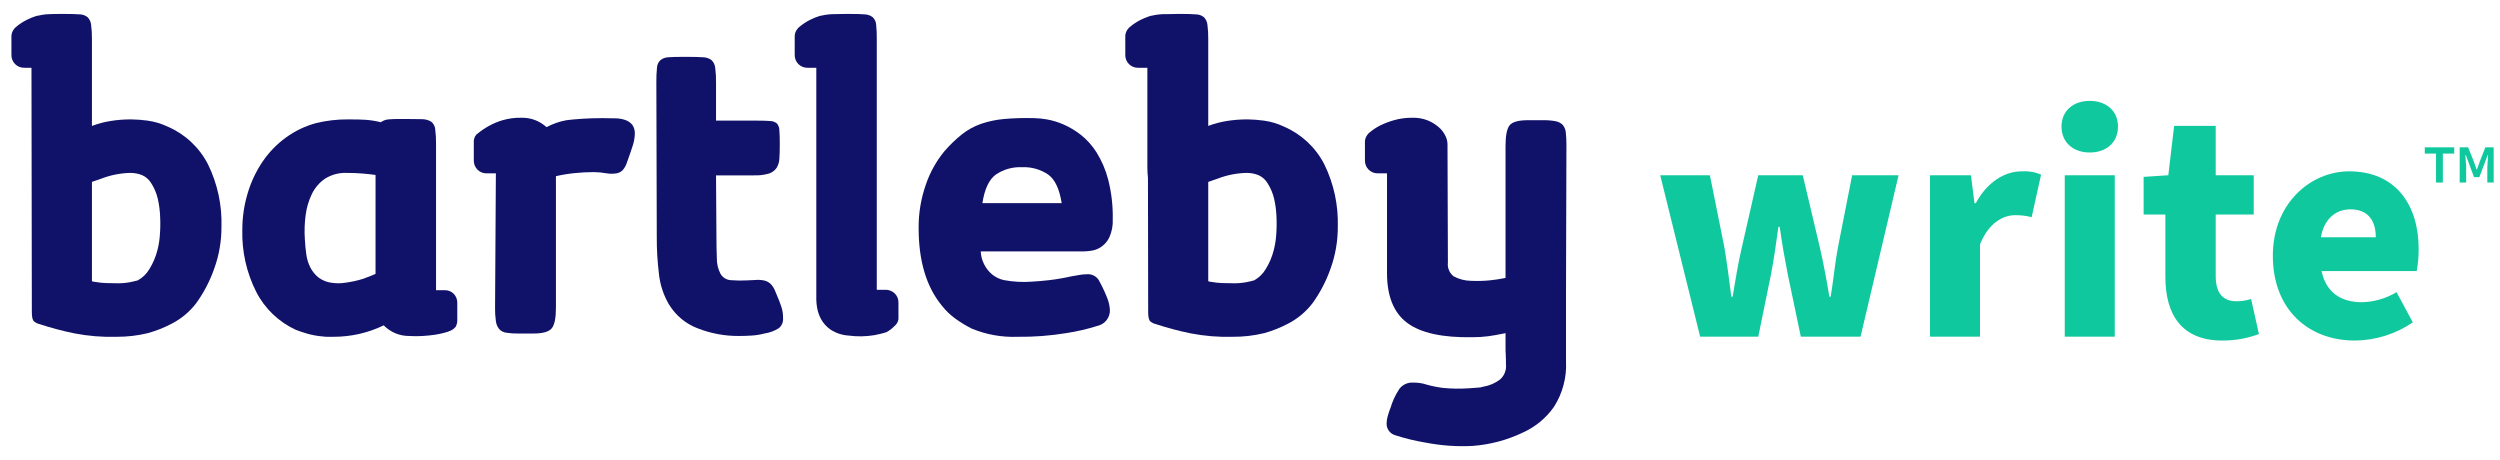
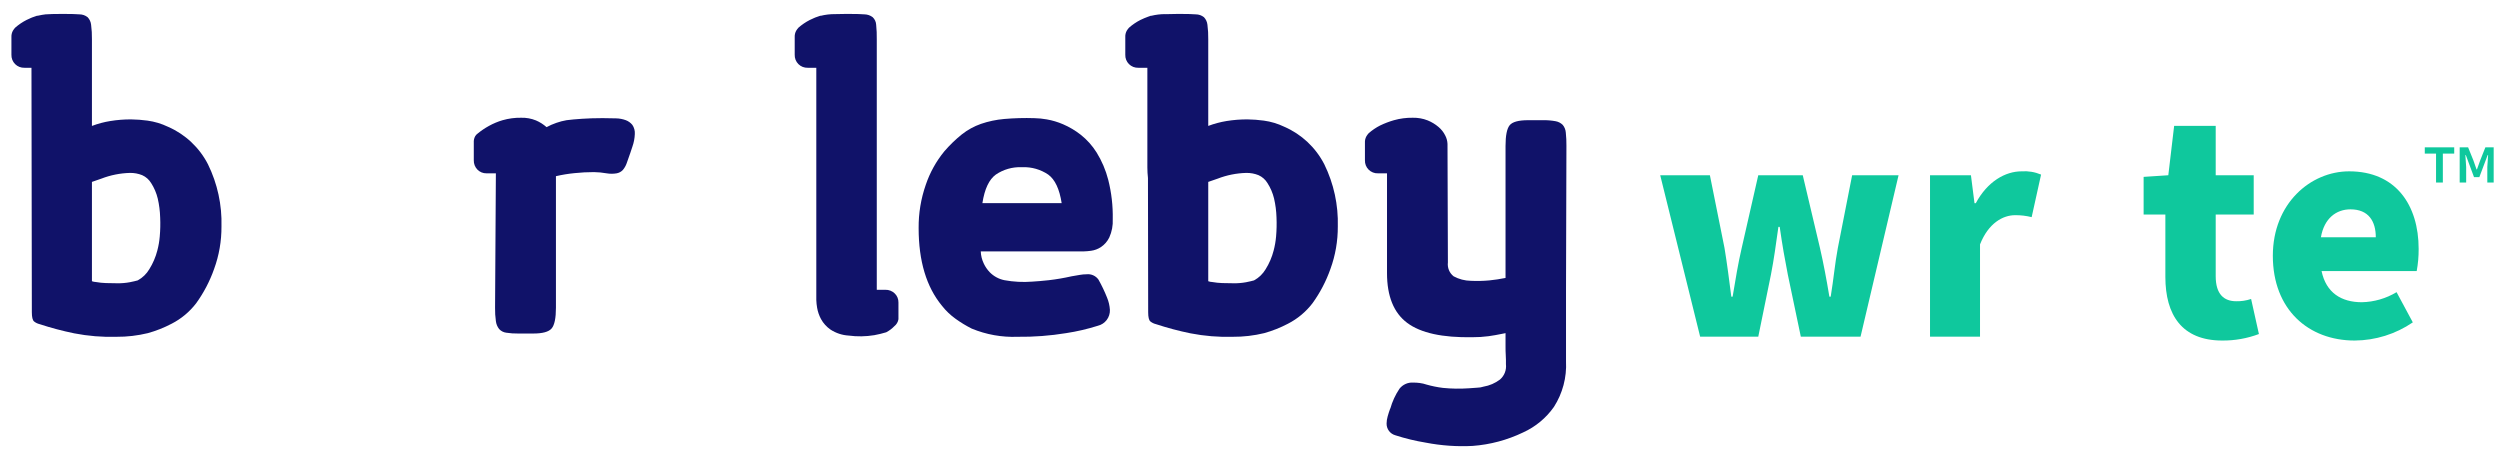
<svg xmlns="http://www.w3.org/2000/svg" width="163" height="30" viewBox="0 0 163 30" fill="none">
  <path d="M13.561 10.715C13.001 9.62 12.078 8.754 10.95 8.264C10.528 8.062 10.079 7.928 9.617 7.864C9.263 7.816 8.907 7.789 8.551 7.784C8.096 7.782 7.641 7.818 7.192 7.891C6.783 7.957 6.381 8.064 5.994 8.211V2.561C5.999 2.245 5.981 1.929 5.94 1.615C5.922 1.43 5.842 1.257 5.713 1.122C5.561 1.002 5.374 0.936 5.18 0.936C4.941 0.918 4.625 0.909 4.235 0.909H3.968C3.559 0.909 3.226 0.918 2.969 0.936C2.89 0.941 2.811 0.953 2.734 0.97C2.623 0.989 2.521 1.01 2.432 1.032V1.02C2.36 1.044 2.292 1.068 2.225 1.092C2.133 1.121 2.044 1.156 1.957 1.197L1.958 1.198C1.879 1.232 1.802 1.266 1.732 1.301C1.463 1.438 1.212 1.608 0.985 1.808C0.931 1.87 0.881 1.936 0.839 2.007C0.77 2.134 0.738 2.277 0.745 2.42V3.566C0.741 3.679 0.76 3.792 0.801 3.898C0.842 4.003 0.905 4.099 0.985 4.179C1.065 4.259 1.161 4.322 1.267 4.363C1.372 4.404 1.485 4.423 1.598 4.419H2.052L2.076 20.36C2.076 20.68 2.125 20.88 2.223 20.96C2.328 21.044 2.451 21.103 2.582 21.134C3.321 21.377 4.073 21.576 4.835 21.733C5.743 21.91 6.667 21.986 7.592 21.959C8.283 21.964 8.972 21.883 9.644 21.72C10.18 21.571 10.698 21.365 11.19 21.107C11.815 20.787 12.361 20.332 12.788 19.775C13.284 19.089 13.679 18.335 13.96 17.536C14.284 16.648 14.446 15.71 14.44 14.765C14.48 13.364 14.178 11.974 13.561 10.715ZM10.416 15.418C10.39 15.728 10.337 16.036 10.257 16.337C10.146 16.766 9.971 17.174 9.737 17.55C9.555 17.858 9.293 18.111 8.978 18.282C8.853 18.318 8.68 18.358 8.458 18.402C8.19 18.451 7.917 18.473 7.645 18.469C7.379 18.469 7.131 18.465 6.9 18.456C6.685 18.449 6.471 18.426 6.26 18.389C6.169 18.385 6.079 18.367 5.994 18.336V11.86L6.606 11.648C7.202 11.417 7.833 11.291 8.472 11.274C8.745 11.269 9.017 11.319 9.271 11.421C9.515 11.53 9.719 11.711 9.857 11.94C10.054 12.247 10.198 12.585 10.284 12.94C10.378 13.346 10.431 13.761 10.443 14.178C10.462 14.592 10.453 15.006 10.416 15.418Z" fill="#101269" />
-   <path d="M29.589 19.162C29.512 19.082 29.419 19.019 29.315 18.977C29.212 18.936 29.101 18.917 28.99 18.922H28.43V9.436C28.436 9.097 28.418 8.759 28.376 8.423C28.368 8.327 28.341 8.233 28.295 8.149C28.249 8.064 28.186 7.989 28.11 7.93C27.924 7.821 27.712 7.766 27.497 7.77C27.231 7.761 26.866 7.757 26.404 7.757H26.059C25.756 7.757 25.512 7.766 25.325 7.784C25.147 7.799 24.976 7.863 24.832 7.97C24.509 7.889 24.179 7.836 23.847 7.811C23.562 7.793 23.171 7.784 22.675 7.784C21.983 7.78 21.294 7.86 20.622 8.023C19.908 8.213 19.235 8.534 18.638 8.97C18.044 9.402 17.53 9.934 17.118 10.542C16.69 11.176 16.362 11.873 16.146 12.607C15.913 13.385 15.796 14.193 15.799 15.005C15.764 16.4 16.076 17.782 16.705 19.028C17.263 20.122 18.174 20.994 19.29 21.506C19.52 21.596 19.773 21.679 20.049 21.76C20.358 21.846 20.675 21.904 20.995 21.933H21.022C21.128 21.952 21.235 21.961 21.342 21.959H21.741C22.876 21.962 23.997 21.707 25.019 21.213C25.234 21.433 25.491 21.608 25.775 21.727C26.059 21.846 26.363 21.907 26.671 21.906C26.968 21.924 27.266 21.924 27.563 21.906C27.856 21.888 28.119 21.862 28.35 21.826C28.547 21.797 28.743 21.757 28.936 21.706C29.096 21.662 29.202 21.631 29.256 21.613H29.228C29.417 21.565 29.586 21.458 29.709 21.307C29.786 21.164 29.823 21.003 29.815 20.84V19.748C29.82 19.53 29.739 19.32 29.589 19.162ZM24.485 17.856C24.397 17.892 24.303 17.932 24.206 17.976C24.108 18.02 23.935 18.087 23.687 18.175C23.283 18.302 22.868 18.391 22.448 18.442C22.187 18.479 21.922 18.479 21.661 18.442C21.338 18.409 21.03 18.289 20.769 18.095C20.547 17.918 20.365 17.695 20.236 17.443C20.098 17.171 20.008 16.878 19.97 16.577C19.924 16.257 19.893 15.928 19.876 15.591C19.84 15.066 19.858 14.54 19.929 14.019C19.99 13.538 20.13 13.069 20.342 12.633C20.537 12.237 20.83 11.897 21.195 11.648C21.621 11.382 22.118 11.251 22.62 11.274C22.976 11.274 23.313 11.288 23.634 11.314C23.953 11.341 24.237 11.372 24.486 11.407L24.485 17.856Z" fill="#101269" />
  <path d="M36.94 7.837C37.206 7.802 37.544 7.77 37.953 7.744C38.361 7.717 38.77 7.704 39.178 7.704H39.392C39.658 7.704 39.915 7.708 40.165 7.717C40.383 7.721 40.6 7.761 40.805 7.837C40.971 7.9 41.118 8.006 41.23 8.143C41.349 8.32 41.406 8.531 41.39 8.743C41.379 9.025 41.325 9.303 41.23 9.569L41.097 9.969C41.008 10.235 40.928 10.462 40.858 10.648C40.801 10.809 40.715 10.958 40.605 11.088C40.497 11.2 40.357 11.274 40.205 11.301C39.989 11.338 39.768 11.338 39.552 11.301C39.279 11.252 39.002 11.226 38.725 11.221C38.303 11.222 37.88 11.244 37.46 11.288C37.051 11.328 36.647 11.394 36.247 11.487V20.067C36.247 20.743 36.154 21.191 35.968 21.413C35.781 21.636 35.377 21.747 34.756 21.746H33.796C33.533 21.75 33.27 21.733 33.01 21.693C32.831 21.671 32.666 21.586 32.544 21.453C32.426 21.303 32.352 21.123 32.331 20.934C32.291 20.647 32.273 20.357 32.278 20.067L32.331 11.301H31.718C31.609 11.303 31.501 11.283 31.4 11.242C31.299 11.201 31.208 11.139 31.131 11.062C31.052 10.981 30.989 10.885 30.948 10.78C30.907 10.674 30.888 10.561 30.891 10.448V9.303C30.88 9.154 30.912 9.006 30.985 8.876C31.022 8.814 31.072 8.759 31.131 8.717C31.364 8.525 31.614 8.356 31.878 8.21C32.161 8.054 32.46 7.928 32.77 7.837C33.164 7.724 33.572 7.67 33.982 7.677C34.31 7.668 34.637 7.727 34.941 7.85C35.195 7.958 35.429 8.106 35.635 8.29C35.84 8.179 36.054 8.086 36.275 8.01C36.491 7.934 36.714 7.876 36.94 7.837Z" fill="#101269" />
-   <path d="M46.712 15.458C46.712 15.92 46.721 16.377 46.738 16.83C46.731 17.187 46.814 17.539 46.978 17.856C47.05 17.98 47.153 18.083 47.277 18.155C47.401 18.228 47.541 18.267 47.684 18.269C48.017 18.296 48.351 18.3 48.684 18.282L49.243 18.256C49.448 18.235 49.655 18.248 49.856 18.296C50.007 18.335 50.144 18.413 50.256 18.522C50.376 18.649 50.471 18.799 50.535 18.962C50.615 19.148 50.709 19.375 50.815 19.642L50.949 20.014C51.026 20.255 51.062 20.507 51.055 20.76C51.064 20.882 51.042 21.003 50.994 21.115C50.945 21.226 50.87 21.324 50.775 21.4C50.488 21.581 50.165 21.699 49.829 21.746C49.559 21.818 49.282 21.863 49.003 21.879C48.719 21.897 48.434 21.906 48.15 21.906C47.258 21.909 46.372 21.746 45.539 21.426C44.739 21.136 44.062 20.581 43.62 19.854C43.266 19.255 43.044 18.587 42.967 17.896C42.867 17.087 42.818 16.273 42.822 15.458L42.794 5.386C42.79 5.061 42.803 4.736 42.835 4.413C42.844 4.226 42.925 4.05 43.061 3.92C43.21 3.804 43.392 3.739 43.581 3.733C43.802 3.716 44.118 3.707 44.526 3.707H44.819C45.246 3.707 45.584 3.716 45.832 3.733C46.033 3.735 46.23 3.8 46.391 3.92C46.528 4.05 46.613 4.225 46.631 4.413C46.673 4.735 46.691 5.061 46.685 5.386V7.864H49.322C49.696 7.864 49.989 7.873 50.202 7.89C50.367 7.89 50.527 7.946 50.655 8.05C50.758 8.174 50.814 8.329 50.815 8.49C50.833 8.694 50.842 8.983 50.841 9.356V9.515C50.841 9.835 50.832 10.115 50.815 10.355C50.806 10.568 50.741 10.774 50.628 10.954C50.508 11.125 50.334 11.252 50.135 11.315C49.819 11.407 49.491 11.447 49.163 11.434H46.685L46.712 15.458Z" fill="#101269" />
  <path d="M71.619 18.229C71.533 18.108 71.416 18.012 71.28 17.951C71.144 17.89 70.995 17.866 70.847 17.883C70.699 17.883 70.552 17.896 70.407 17.922C70.255 17.95 70.073 17.98 69.86 18.016C69.373 18.127 68.879 18.211 68.382 18.269C67.964 18.314 67.604 18.345 67.302 18.362C66.697 18.41 66.087 18.378 65.49 18.269C65.125 18.196 64.791 18.015 64.531 17.75C64.373 17.585 64.243 17.396 64.145 17.19C64.024 16.94 63.956 16.668 63.945 16.391H70.66C70.82 16.386 70.98 16.373 71.139 16.35C71.367 16.319 71.586 16.237 71.779 16.111C72.013 15.954 72.201 15.738 72.325 15.485C72.495 15.108 72.572 14.697 72.551 14.285C72.568 13.423 72.469 12.563 72.258 11.727C72.097 11.097 71.841 10.495 71.499 9.942C71.222 9.499 70.87 9.107 70.46 8.783C70.109 8.508 69.724 8.28 69.314 8.103C68.972 7.956 68.615 7.848 68.248 7.784C67.98 7.736 67.708 7.709 67.436 7.704C66.782 7.683 66.128 7.701 65.477 7.757C64.96 7.802 64.45 7.909 63.958 8.077C63.511 8.234 63.092 8.464 62.719 8.756C62.304 9.089 61.921 9.46 61.574 9.862C61.041 10.511 60.63 11.251 60.361 12.047C60.044 12.955 59.887 13.91 59.895 14.872C59.895 17.021 60.402 18.708 61.414 19.934C61.669 20.26 61.969 20.547 62.306 20.787C62.639 21.028 62.991 21.241 63.359 21.426C64.304 21.816 65.321 21.998 66.343 21.959C67.405 21.972 68.466 21.892 69.514 21.72C70.214 21.614 70.904 21.453 71.579 21.24C71.81 21.184 72.015 21.051 72.158 20.861C72.302 20.672 72.375 20.438 72.366 20.201C72.348 19.926 72.285 19.656 72.179 19.401C72.019 18.998 71.832 18.607 71.619 18.229ZM64.93 11.381C65.425 11.046 66.013 10.878 66.61 10.901H66.663C67.26 10.879 67.847 11.047 68.342 11.381C68.785 11.701 69.078 12.323 69.221 13.246H64.052C64.194 12.323 64.487 11.701 64.93 11.381Z" fill="#101269" />
  <path d="M102.104 18.895V23.558C102.158 24.606 101.883 25.645 101.317 26.529C100.808 27.254 100.114 27.829 99.307 28.195C98.274 28.691 97.157 28.989 96.015 29.074C94.993 29.127 93.969 29.055 92.965 28.861C92.292 28.75 91.629 28.59 90.98 28.381C90.811 28.335 90.663 28.234 90.559 28.094C90.455 27.954 90.401 27.783 90.406 27.608C90.408 27.455 90.431 27.302 90.474 27.155C90.517 26.995 90.575 26.817 90.646 26.622V26.649C90.775 26.184 90.978 25.744 91.246 25.344C91.352 25.21 91.488 25.104 91.643 25.034C91.799 24.964 91.969 24.933 92.139 24.944C92.281 24.944 92.424 24.953 92.565 24.971C92.719 24.991 92.871 25.026 93.018 25.077C93.363 25.174 93.715 25.246 94.071 25.29C94.633 25.347 95.198 25.356 95.762 25.317C95.957 25.299 96.144 25.286 96.322 25.277C96.457 25.275 96.592 25.253 96.721 25.21C97.114 25.144 97.484 24.984 97.801 24.744C97.942 24.621 98.051 24.466 98.118 24.292C98.185 24.118 98.209 23.93 98.187 23.744V23.452C98.187 23.363 98.183 23.252 98.174 23.118C98.164 22.985 98.161 22.812 98.161 22.599V21.72L97.895 21.773C97.645 21.826 97.366 21.875 97.055 21.92C96.706 21.966 96.354 21.989 96.002 21.986C94.048 22.021 92.632 21.71 91.752 21.054C90.872 20.397 90.433 19.313 90.433 17.803V11.301H89.847C89.734 11.306 89.621 11.287 89.515 11.245C89.41 11.204 89.314 11.141 89.234 11.061C89.154 10.981 89.091 10.885 89.05 10.78C89.009 10.674 88.99 10.561 88.994 10.448V9.303C88.986 9.159 89.019 9.016 89.088 8.889C89.13 8.818 89.179 8.752 89.234 8.69C89.461 8.491 89.712 8.32 89.981 8.183C90.272 8.042 90.575 7.927 90.886 7.837C91.285 7.725 91.698 7.671 92.112 7.677C92.444 7.67 92.775 7.728 93.084 7.85C93.341 7.954 93.579 8.098 93.79 8.277C93.974 8.431 94.124 8.621 94.23 8.836C94.319 9.005 94.369 9.192 94.377 9.382L94.403 17.11C94.382 17.28 94.405 17.453 94.47 17.612C94.536 17.771 94.641 17.91 94.777 18.016C95.121 18.202 95.504 18.303 95.896 18.309C96.3 18.328 96.705 18.319 97.108 18.282C97.455 18.247 97.805 18.194 98.161 18.122V9.516C98.161 8.841 98.249 8.392 98.427 8.17C98.604 7.948 99.004 7.837 99.626 7.837H100.612C100.884 7.832 101.157 7.854 101.425 7.903C101.602 7.934 101.764 8.018 101.891 8.143C102.009 8.287 102.079 8.464 102.091 8.65C102.121 8.937 102.134 9.226 102.131 9.516L102.104 18.895Z" fill="#101269" />
  <path d="M58.339 19.135C58.258 19.055 58.163 18.993 58.057 18.952C57.952 18.91 57.839 18.891 57.726 18.895H57.166V2.561C57.171 2.245 57.158 1.929 57.126 1.615C57.117 1.428 57.036 1.252 56.9 1.122C56.747 1.005 56.56 0.94 56.367 0.936C56.136 0.918 55.817 0.909 55.408 0.909H55.114C54.849 0.909 54.621 0.913 54.423 0.921L54.423 0.92C54.113 0.92 53.803 0.957 53.502 1.032V1.02C53.431 1.044 53.362 1.068 53.295 1.092C53.203 1.121 53.114 1.156 53.027 1.197L53.029 1.198C52.949 1.232 52.872 1.266 52.802 1.301C52.533 1.438 52.282 1.608 52.055 1.808C52.001 1.87 51.952 1.936 51.909 2.007C51.84 2.134 51.808 2.277 51.815 2.42V3.566C51.811 3.679 51.83 3.792 51.871 3.898C51.912 4.003 51.975 4.099 52.055 4.179C52.135 4.259 52.231 4.322 52.337 4.363C52.442 4.404 52.555 4.423 52.668 4.419H53.223V19.561C53.229 19.731 53.247 19.9 53.276 20.067C53.32 20.324 53.406 20.572 53.529 20.801C53.68 21.078 53.895 21.315 54.155 21.493C54.507 21.721 54.911 21.854 55.329 21.879C55.886 21.954 56.452 21.945 57.007 21.853C57.268 21.805 57.526 21.743 57.779 21.666C57.977 21.563 58.157 21.428 58.312 21.267C58.455 21.154 58.55 20.993 58.579 20.814V19.721C58.581 19.612 58.561 19.504 58.52 19.403C58.478 19.302 58.417 19.211 58.339 19.135Z" fill="#101269" />
  <path d="M86.346 10.715C85.785 9.62 84.862 8.754 83.734 8.264C83.313 8.062 82.863 7.927 82.401 7.864C82.048 7.816 81.692 7.789 81.335 7.784C80.88 7.782 80.426 7.818 79.976 7.89C79.567 7.957 79.166 8.064 78.778 8.21V2.561C78.783 2.245 78.765 1.929 78.725 1.615C78.706 1.43 78.626 1.257 78.498 1.122C78.346 1.002 78.158 0.936 77.964 0.936C77.725 0.918 77.41 0.909 77.019 0.909H76.752C76.452 0.909 76.192 0.914 75.974 0.924L75.976 0.92C75.666 0.919 75.357 0.957 75.055 1.032V1.02C74.984 1.044 74.915 1.068 74.848 1.092C74.757 1.121 74.667 1.156 74.58 1.197L74.582 1.198C74.502 1.232 74.426 1.266 74.355 1.301C74.086 1.438 73.836 1.608 73.609 1.808C73.554 1.87 73.505 1.936 73.462 2.007C73.393 2.134 73.361 2.277 73.369 2.42V3.566C73.364 3.679 73.383 3.792 73.425 3.898C73.466 4.003 73.528 4.099 73.609 4.179C73.689 4.259 73.784 4.322 73.89 4.363C73.996 4.404 74.108 4.423 74.222 4.419H74.808V10.921C74.809 11.15 74.822 11.379 74.847 11.606L74.861 20.361C74.861 20.681 74.91 20.881 75.007 20.96C75.113 21.044 75.236 21.103 75.367 21.134C76.106 21.377 76.857 21.577 77.619 21.733C78.527 21.91 79.451 21.986 80.376 21.959C81.067 21.964 81.757 21.883 82.428 21.72C82.964 21.571 83.482 21.365 83.974 21.107C84.599 20.787 85.145 20.332 85.572 19.775C86.068 19.089 86.463 18.335 86.744 17.536C87.068 16.648 87.23 15.71 87.225 14.765C87.264 13.364 86.963 11.974 86.346 10.715ZM83.201 15.418C83.174 15.728 83.121 16.036 83.041 16.337C82.931 16.766 82.756 17.174 82.522 17.55C82.339 17.858 82.077 18.111 81.762 18.282C81.637 18.318 81.464 18.358 81.242 18.402C80.974 18.451 80.702 18.473 80.429 18.469C80.163 18.469 79.915 18.465 79.684 18.456C79.47 18.449 79.256 18.426 79.044 18.389C78.953 18.385 78.864 18.367 78.778 18.336V11.86L79.391 11.648C79.987 11.417 80.618 11.291 81.256 11.274C81.53 11.269 81.802 11.319 82.056 11.421C82.299 11.53 82.504 11.711 82.641 11.94C82.838 12.247 82.982 12.585 83.068 12.94C83.162 13.346 83.216 13.761 83.228 14.178C83.246 14.592 83.237 15.006 83.201 15.418Z" fill="#101269" />
  <path d="M108.246 11.426H111.485L112.438 16.169C112.606 17.185 112.734 18.201 112.882 19.344H112.967C113.157 18.201 113.327 17.164 113.559 16.169L114.639 11.426H117.54L118.662 16.169C118.895 17.185 119.086 18.201 119.276 19.344H119.361C119.551 18.201 119.636 17.185 119.827 16.169L120.759 11.426H123.786L121.308 21.949H117.413L116.566 17.904C116.376 16.931 116.207 15.999 116.037 14.792H115.952C115.783 15.999 115.656 16.931 115.466 17.904L114.64 21.949H110.849L108.246 11.426Z" fill="#0FC89D" />
  <path d="M125.837 11.426H128.505L128.737 13.247H128.822C129.584 11.828 130.749 11.171 131.807 11.171C132.241 11.141 132.677 11.213 133.078 11.383L132.464 14.158C132.111 14.069 131.747 14.026 131.383 14.03C130.601 14.03 129.648 14.538 129.097 15.935V21.949H125.837L125.837 11.426Z" fill="#0FC89D" />
-   <path d="M134.41 8.25C134.41 7.233 135.172 6.577 136.252 6.577C137.332 6.577 138.093 7.233 138.093 8.25C138.093 9.287 137.332 9.943 136.252 9.943C135.172 9.943 134.41 9.287 134.41 8.25ZM134.622 11.426H137.882V21.949H134.622V11.426Z" fill="#0FC89D" />
  <path d="M141.182 18.053V13.988H139.764V11.532L141.374 11.426L141.754 8.208H144.464V11.426H146.942V13.988H144.464V18.011C144.464 19.197 145.015 19.641 145.799 19.641C146.129 19.648 146.459 19.599 146.772 19.493L147.281 21.779C146.516 22.067 145.705 22.21 144.888 22.203C142.262 22.203 141.182 20.531 141.182 18.053Z" fill="#0FC89D" />
  <path d="M148.189 16.677C148.189 13.268 150.645 11.171 153.165 11.171C156.214 11.171 157.696 13.374 157.696 16.232C157.699 16.715 157.657 17.197 157.569 17.672H151.366C151.661 19.091 152.657 19.705 153.991 19.705C154.79 19.688 155.571 19.462 156.256 19.049L157.315 21.018C156.198 21.782 154.878 22.195 153.525 22.203C150.518 22.203 148.189 20.192 148.189 16.677ZM154.902 15.47C154.902 14.432 154.435 13.649 153.25 13.649C152.318 13.649 151.534 14.242 151.323 15.47H154.902Z" fill="#0FC89D" />
  <path d="M158.83 10.013H158.096V9.605H160.015V10.013H159.274V11.903H158.83V10.013ZM160.371 9.605H160.92L161.268 10.466L161.469 11.043H161.498L161.706 10.466L162.047 9.605H162.588V11.903H162.173V10.888L162.225 10.109H162.196L161.654 11.547H161.305L160.772 10.109H160.742L160.794 10.888V11.903H160.371L160.371 9.605Z" fill="#0FC89D" />
</svg>